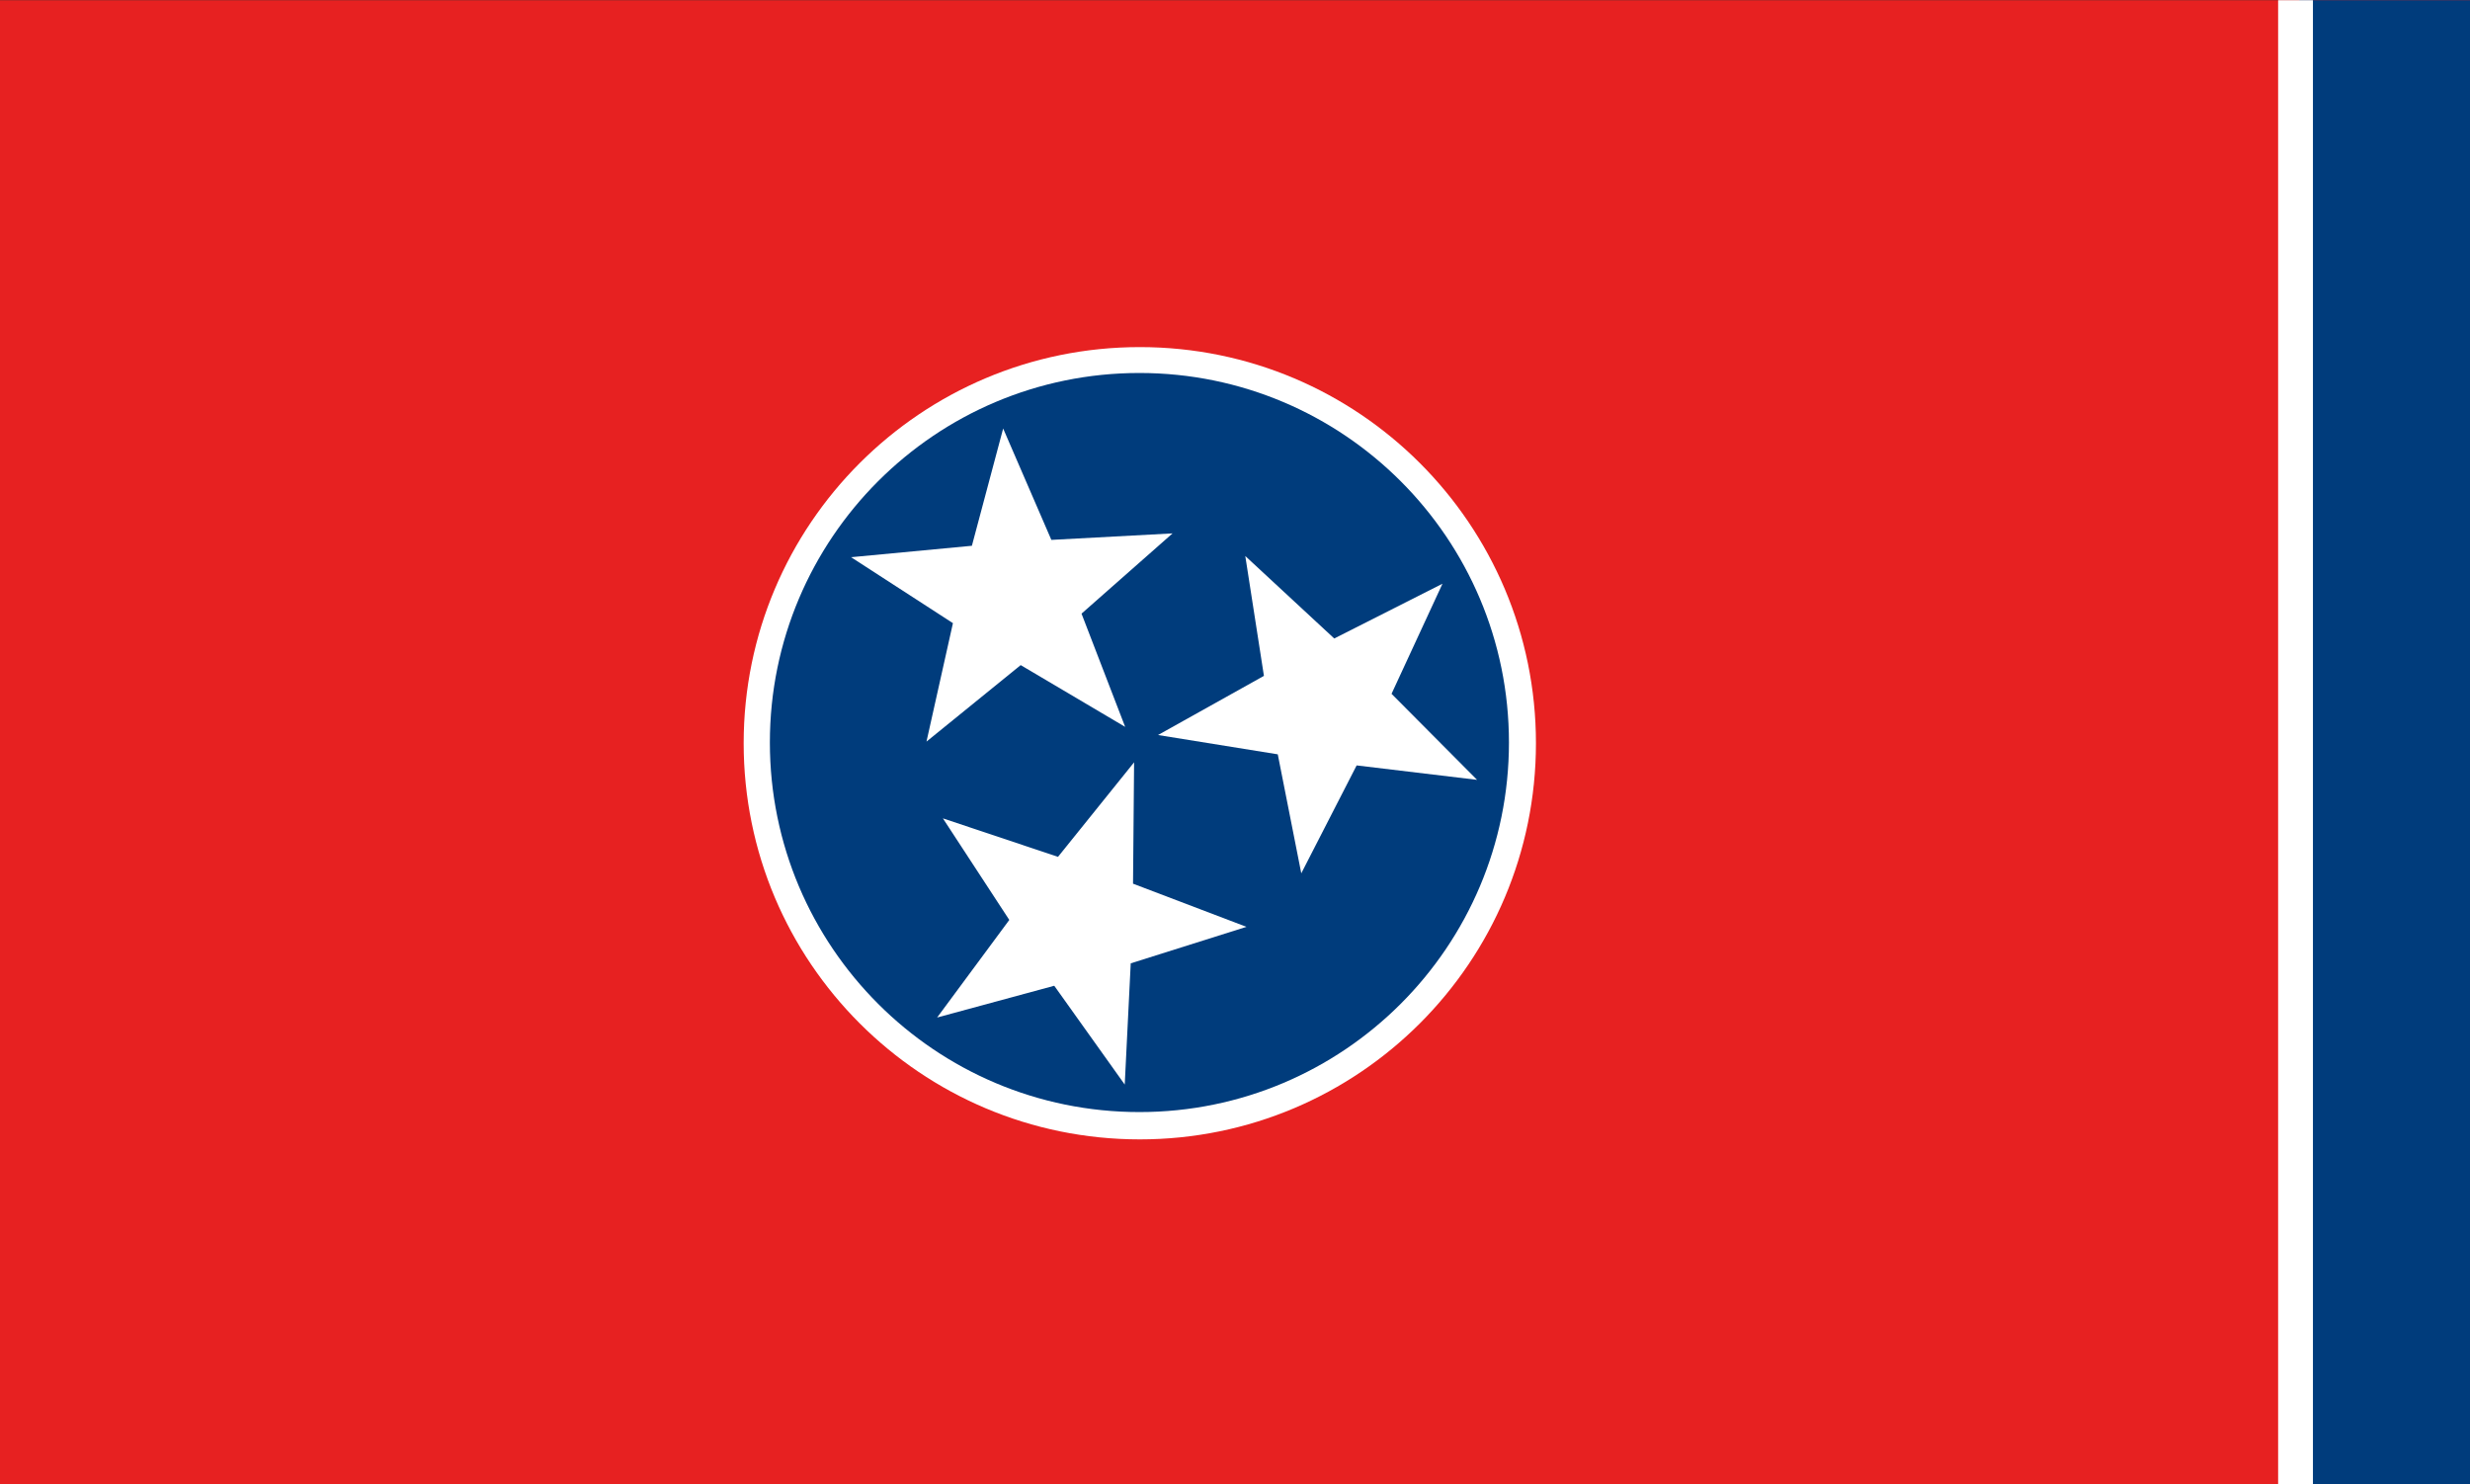
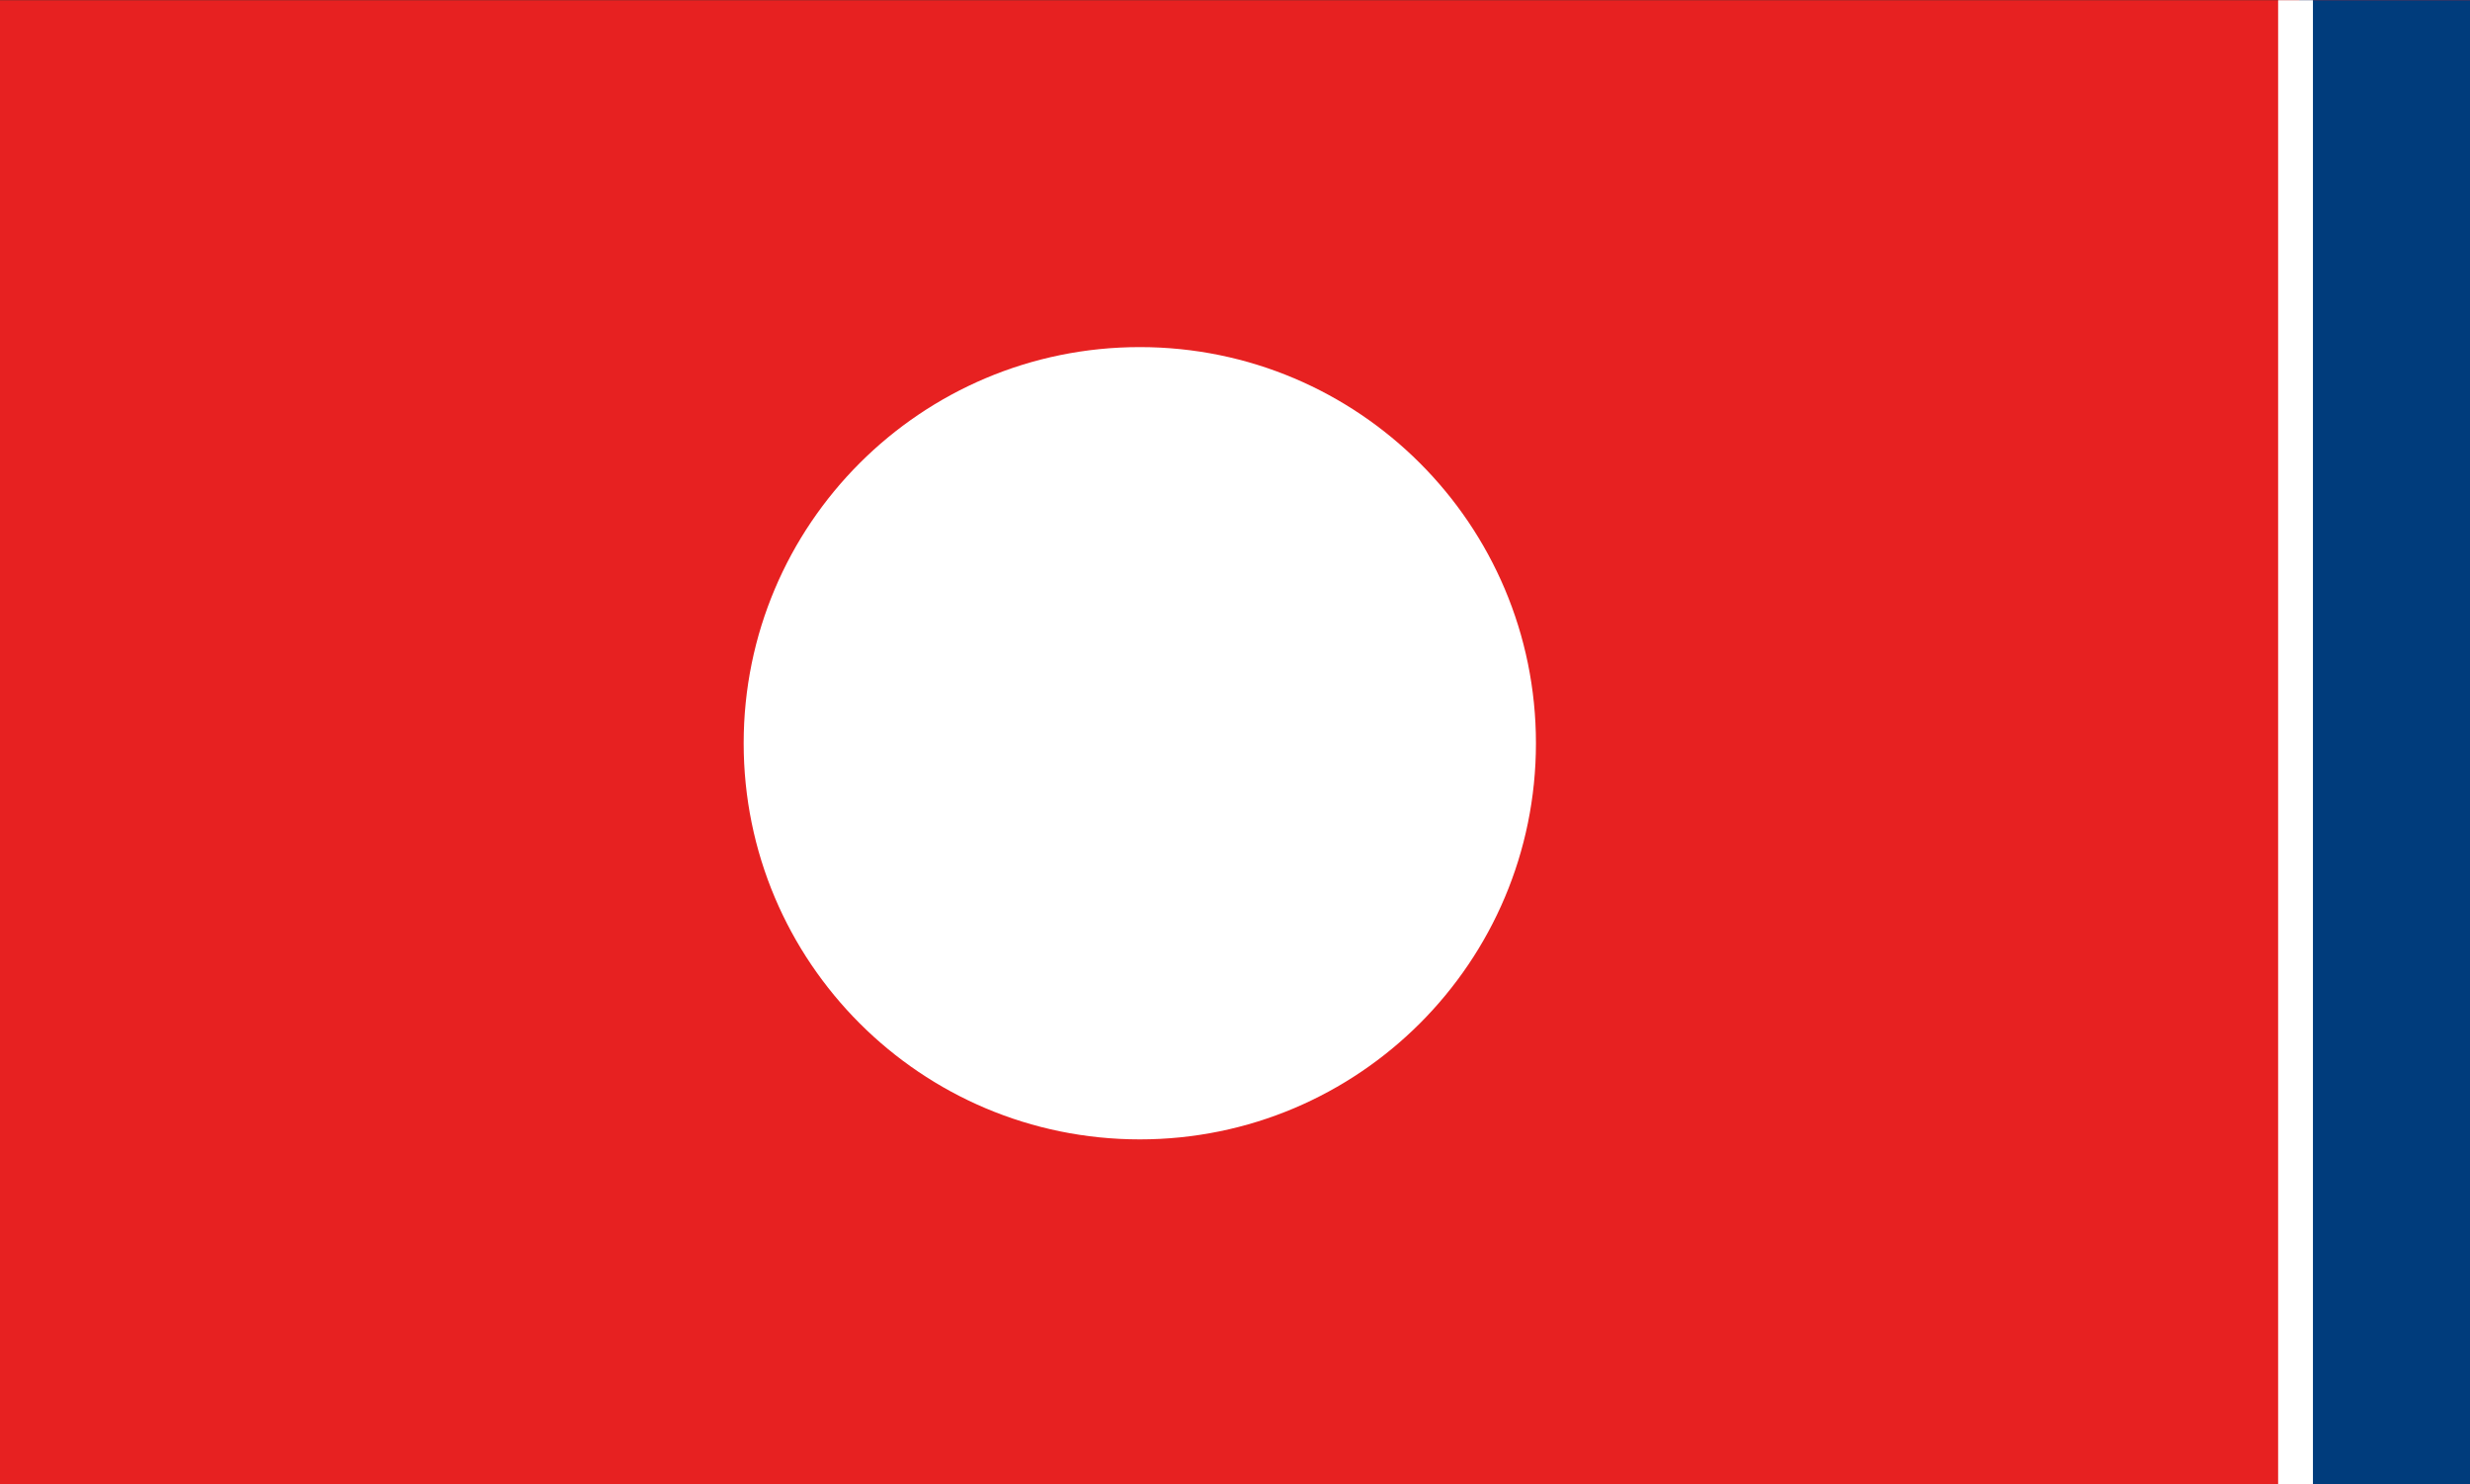
<svg xmlns="http://www.w3.org/2000/svg" xmlns:ns1="http://www.inkscape.org/namespaces/inkscape" xmlns:ns2="http://sodipodi.sourceforge.net/DTD/sodipodi-0.dtd" id="svg101" ns1:version="0.48.3.1 r9886" viewBox="0 0 825.54 496.01" ns2:version="0.31.1win" version="1.1" ns2:docname="_svgclean2.svg">
  <rect x="0" y="0" width="825.54" height="496.01" fill="#333333" stroke="none" />
  <ns2:namedview id="base" ns1:window-x="0" ns1:window-y="0" ns1:window-height="645" ns1:window-maximized="0" ns1:zoom="0.22425739" showgrid="false" ns1:current-layer="svg101" ns1:cx="372.00387" ns1:cy="-30.111686" ns1:window-width="674" showborder="true" />
  <g id="g585" transform="matrix(.919 0 0 .919 109.08 -146.84)">
    <g id="g572">
      <rect id="rect115" style="fill-rule:evenodd;stroke-width:1pt;fill:#e72121" height="540" width="898.75" y="159.86" x="-118.75" />
      <rect id="rect117" style="fill-rule:evenodd;stroke-width:1pt;fill:#003c7c" height="540" width="62.5" y="159.86" x="717.5" />
      <rect id="rect118" style="fill-rule:evenodd;stroke-width:1pt;fill:#ffffff" height="540" width="12.657" y="159.86" x="709.83" />
    </g>
    <g id="g576">
      <g id="g565">
        <path id="path112" ns2:rx="105.1633" ns2:ry="105.16328" style="fill-rule:evenodd;fill:#ffffff" ns2:type="arc" d="m315.01 382.97c0 58.08-47.083 105.16-105.16 105.16-58.08 0-105.16-47.083-105.16-105.16 0-58.08 47.083-105.16 105.16-105.16 58.08 0 105.16 47.083 105.16 105.16z" transform="matrix(1.37,0,0,1.37,8.341,-94.586)" ns2:cy="382.96661" ns2:cx="209.84641" />
-         <path id="path111" ns2:rx="105.1633" ns2:ry="105.16328" style="fill-rule:evenodd;fill:#003c7c" ns2:type="arc" d="m315.01 382.97c0 58.08-47.083 105.16-105.16 105.16-58.08 0-105.16-47.083-105.16-105.16 0-58.08 47.083-105.16 105.16-105.16 58.08 0 105.16 47.083 105.16 105.16z" transform="matrix(1.278,0,0,1.278,27.505,-59.612)" ns2:cy="382.96661" ns2:cx="209.84641" />
        <g id="g560" transform="translate(1.514,1.892)">
          <polygon id="polygon109" style="fill-rule:evenodd;stroke-width:1pt;fill:#ffffff" ns2:type="star" ns2:sides="5" ns2:r1="61.617096" ns2:r2="24.646839" ns2:arg1="1.310696" ns2:arg2="1.939015" transform="matrix(.904 -.428 .428 .904 -147.39 58.372)" ns1:randomized="0" d="m 238.658,515.501 -24.718,-36.55 -42.862,10.476 27.123,-34.803 -23.209,-37.526 41.481,15.04 28.518,-33.669 -1.486,44.098 40.834,16.718 -42.399,12.214 z" ns2:cy="455.9566" ns2:cx="222.81174" ns1:rounded="0" ns1:flatsided="false" points="238.66 515.5 213.94 478.95 171.08 489.43 198.2 454.62 174.99 417.1 216.47 432.14 244.99 398.47 243.5 442.57 284.34 459.29 241.94 471.5" />
          <polygon id="polygon110" style="fill-rule:evenodd;stroke-width:1pt;fill:#ffffff" ns2:type="star" ns2:sides="5" ns2:r1="61.617096" ns2:r2="24.646839" ns2:arg1="1.310696" ns2:arg2="1.939015" transform="matrix(.921 .389 -.389 .921 333.77 -92.112)" ns1:randomized="0" d="m 238.658,515.501 -24.718,-36.55 -42.862,10.476 27.123,-34.803 -23.209,-37.526 41.481,15.04 28.518,-33.669 -1.486,44.098 40.834,16.718 -42.399,12.214 z" ns2:cy="455.9566" ns2:cx="222.81174" ns1:rounded="0" ns1:flatsided="false" points="238.66 515.5 213.94 478.95 171.08 489.43 198.2 454.62 174.99 417.1 216.47 432.14 244.99 398.47 243.5 442.57 284.34 459.29 241.94 471.5" />
          <polygon id="polygon108" style="fill-rule:evenodd;stroke-width:1pt;fill:#ffffff" ns2:type="star" ns2:sides="5" ns2:r1="61.617096" ns2:r2="24.646839" ns2:arg1="1.310696" ns2:arg2="1.939015" transform="matrix(1 -.025 .025 1 37.293 42.786)" ns1:randomized="0" d="m 238.658,515.501 -24.718,-36.55 -42.862,10.476 27.123,-34.803 -23.209,-37.526 41.481,15.04 28.518,-33.669 -1.486,44.098 40.834,16.718 -42.399,12.214 z" ns2:cy="455.9566" ns2:cx="222.81174" ns1:rounded="0" ns1:flatsided="false" points="238.66 515.5 213.94 478.95 171.08 489.43 198.2 454.62 174.99 417.1 216.47 432.14 244.99 398.47 243.5 442.57 284.34 459.29 241.94 471.5" />
        </g>
      </g>
    </g>
  </g>
</svg>